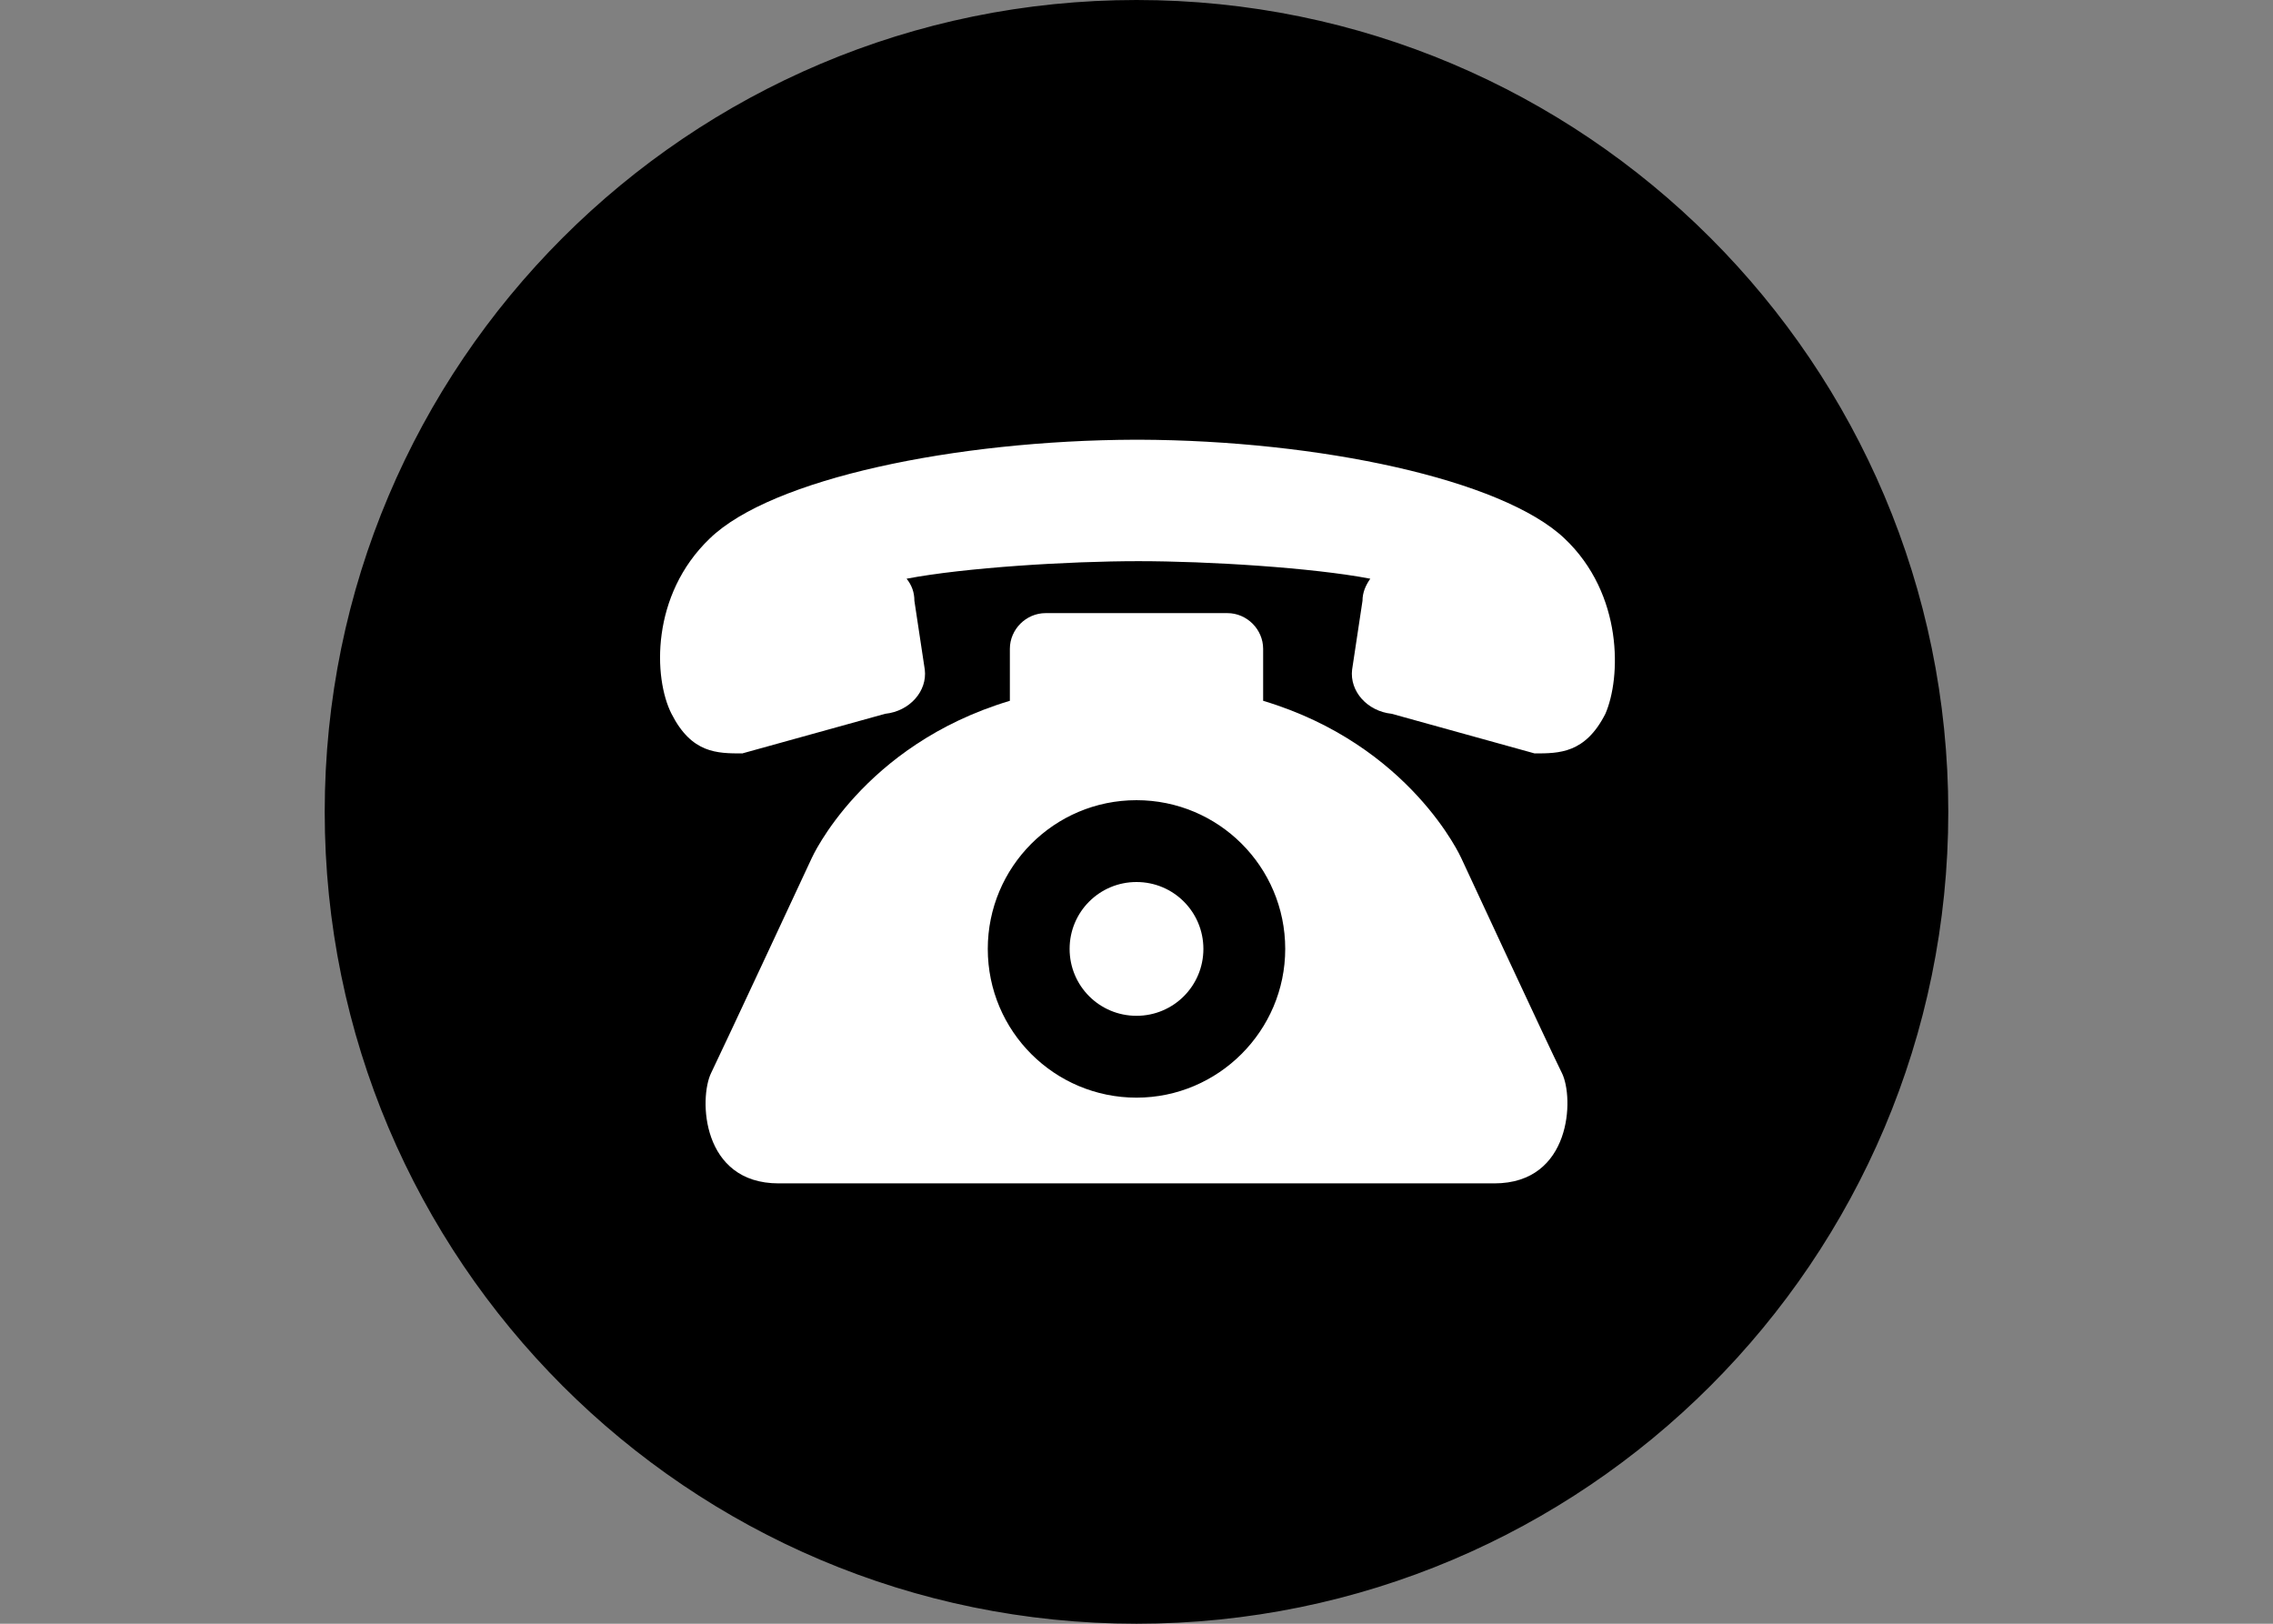
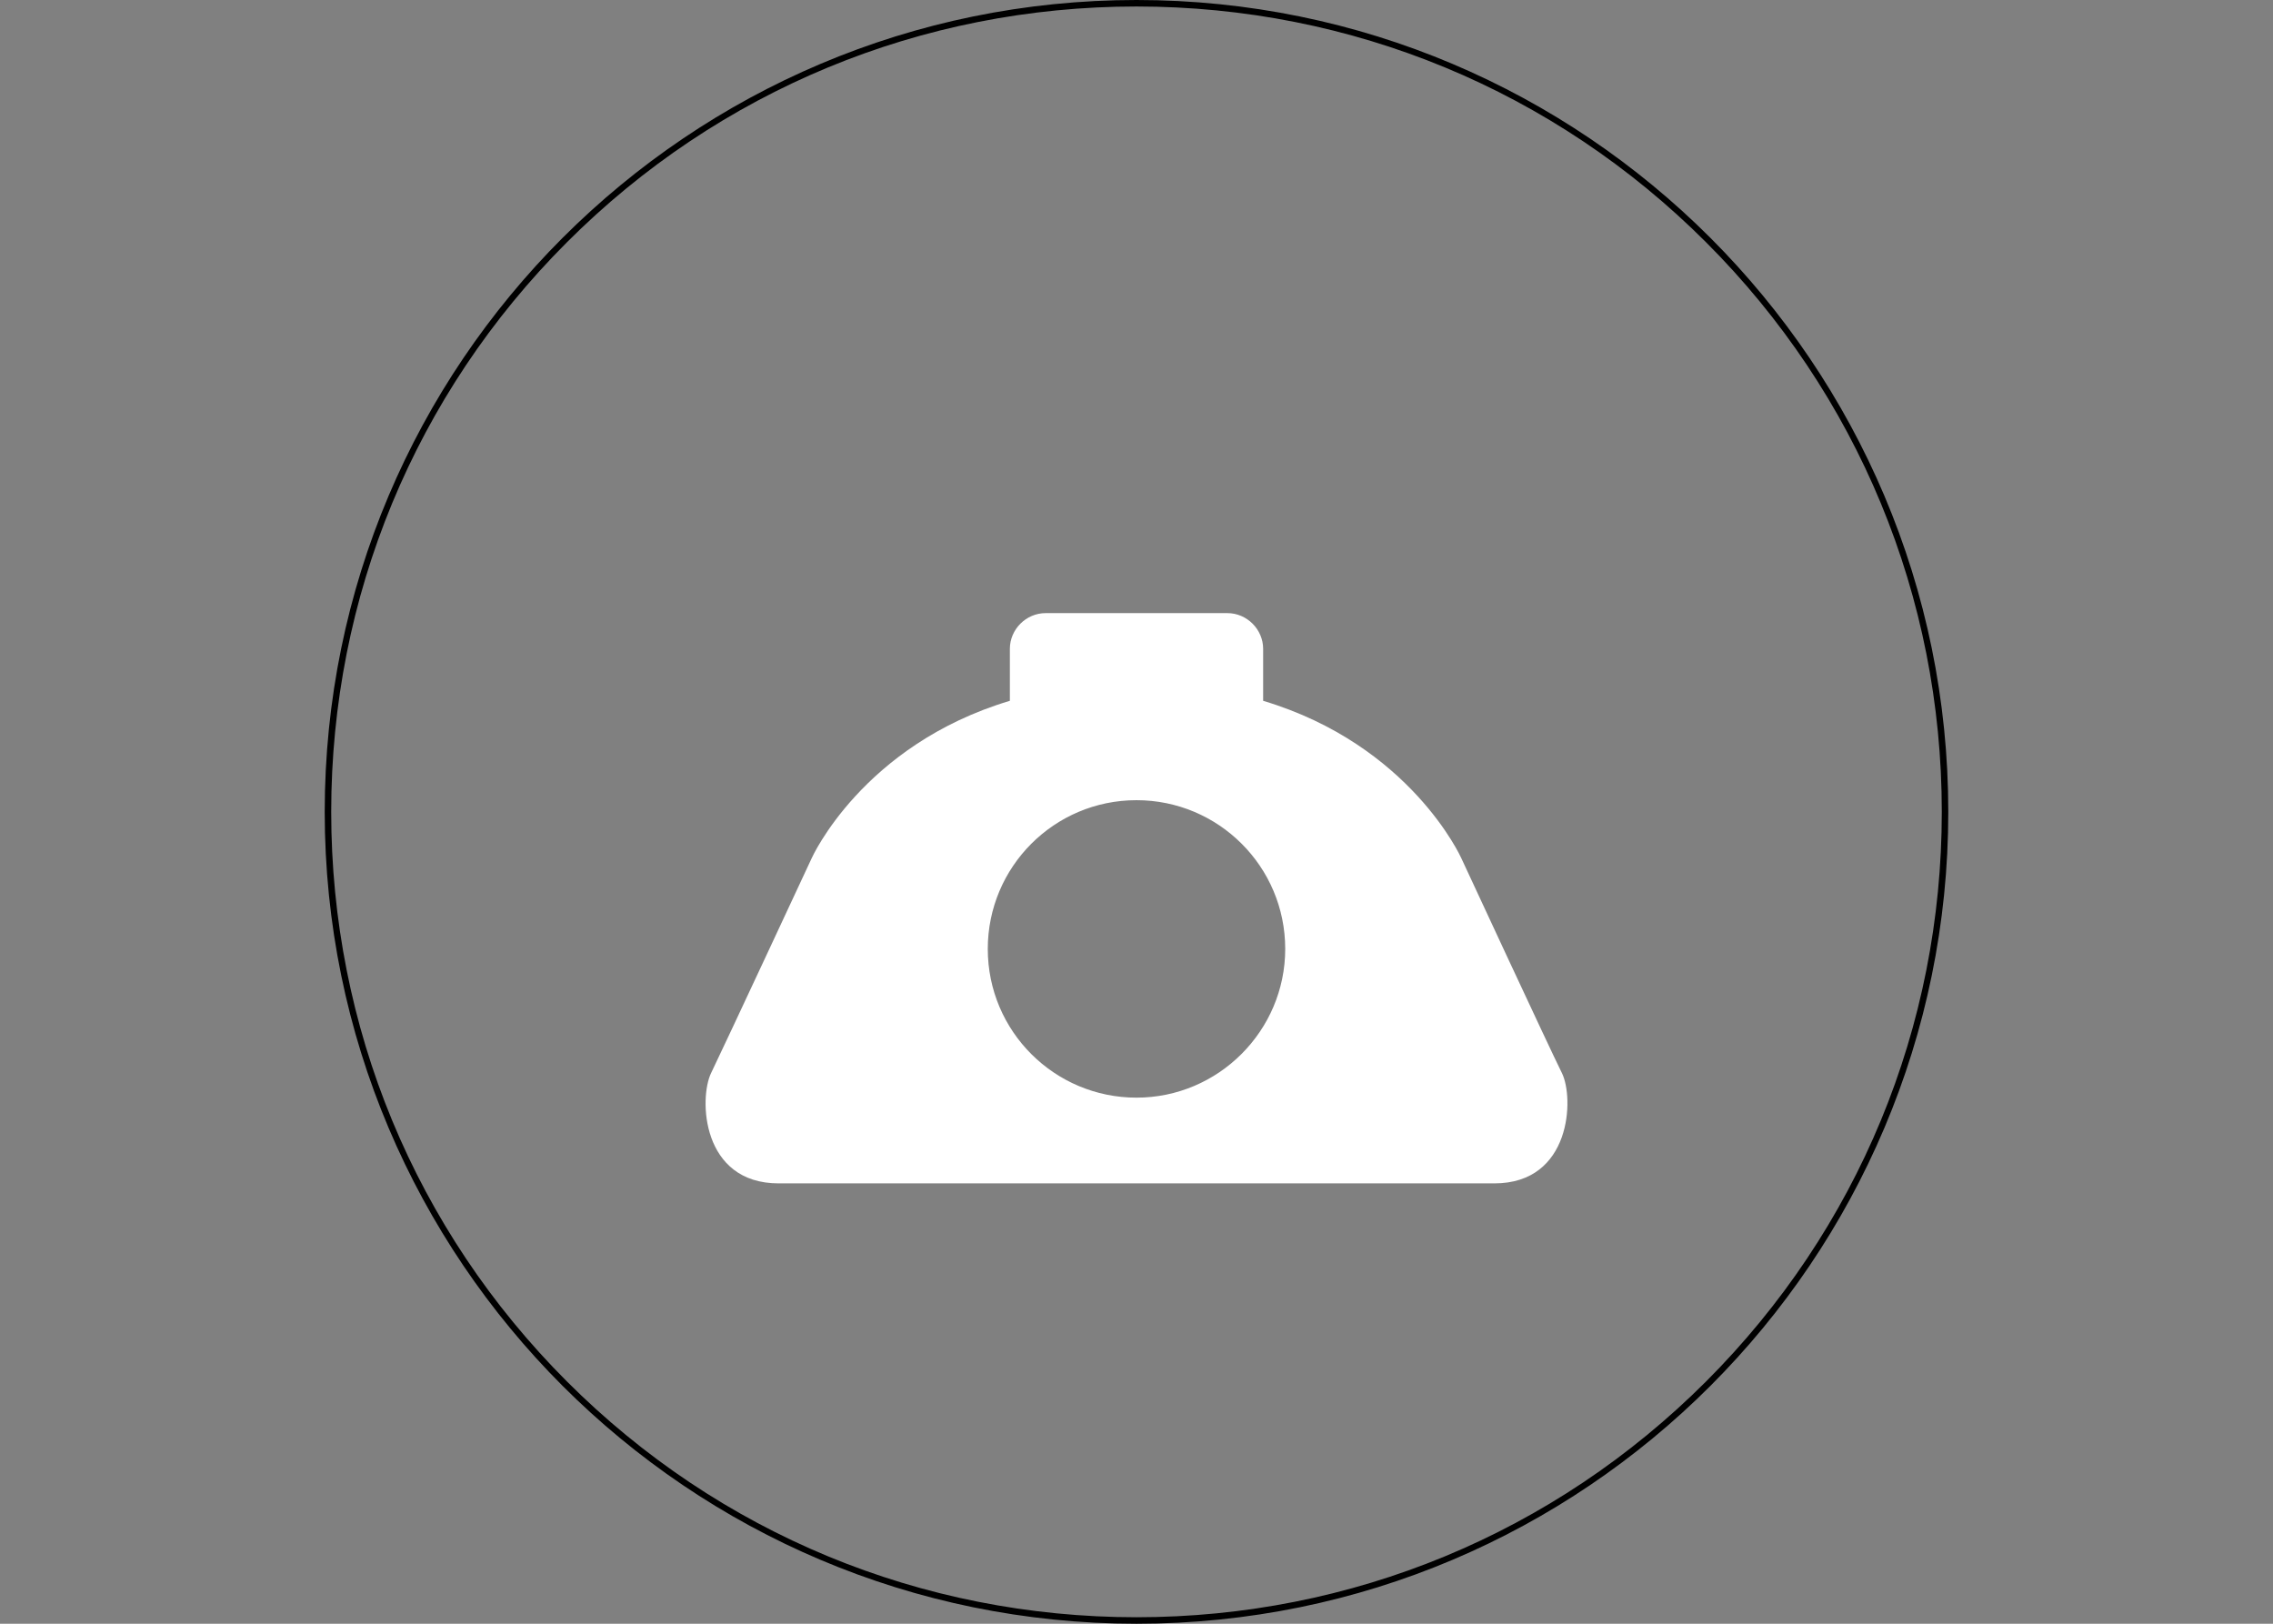
<svg xmlns="http://www.w3.org/2000/svg" version="1.1" id="Layer_1" x="0px" y="0px" viewBox="0 0 350 250" style="enable-background:new 0 0 350 250;" xml:space="preserve">
  <rect x="0" y="0" width="350" height="250" fill="#808080" stroke="none" />
  <style type="text/css">
	.st0{fill:#FFFFFF;}
</style>
  <g>
-     <circle cx="175" cy="125" r="124.5" />
    <path d="M175,1c33.1,0,64.3,12.9,87.7,36.3S299,91.9,299,125s-12.9,64.3-36.3,87.7S208.1,249,175,249s-64.3-12.9-87.7-36.3   S51,158.1,51,125s12.9-64.3,36.3-87.7S141.9,1,175,1 M175,0C106,0,50,56,50,125s56,125,125,125s125-56,125-125S244,0,175,0L175,0z" />
  </g>
  <g>
-     <path class="st0" d="M240.9,82.9c-9.6-9.1-37.8-15.1-65.5-15.2l0,0c-0.1,0-0.2,0-0.3,0c-0.1,0-0.2,0-0.3,0l0,0   c-27.7,0.1-56,6-65.5,15.2c-9.1,8.7-8.7,21.5-5.9,27c3.1,6.1,7,6.1,10.9,6.1l22-6.1c3.8-0.4,6.5-3.5,6.1-6.8l-1.6-10.6   c0-1.3-0.4-2.4-1.2-3.4c8.9-1.7,24.9-2.7,35.7-2.7c10.8,0,26.8,1,35.7,2.7c-0.7,1-1.2,2.1-1.2,3.4l-1.6,10.6   c-0.4,3.3,2.3,6.4,6.1,6.8l22,6.1c3.8,0,7.8,0,10.9-6.1C249.6,104.4,250,91.5,240.9,82.9z" />
    <path class="st0" d="M225,132.1c0,0-7.8-17.4-30.5-24.2v-8c0-3-2.5-5.5-5.5-5.5h-28c-3,0-5.5,2.5-5.5,5.5v8   c-22.7,6.8-30.5,24.2-30.5,24.2s-13.6,29.2-15.5,33.1c-1.9,3.9-1.5,17,10.4,17c4.3,0,16,0,30.4,0c7.7,0,16.1,0,24.7,0   c23.8,0,50.4,0,55.1,0c11.9,0,12.3-13.2,10.4-17C238.6,161.4,225,132.1,225,132.1z M175,169c-12.6,0-22.9-10.2-22.9-22.9   c0-12.6,10.2-22.9,22.9-22.9c12.6,0,22.9,10.2,22.9,22.9C197.9,158.7,187.6,169,175,169z" />
-     <path class="st0" d="M175,135.8c-5.7,0-10.3,4.6-10.3,10.3c0,5.7,4.6,10.3,10.3,10.3c5.7,0,10.3-4.6,10.3-10.3   C185.3,140.4,180.7,135.8,175,135.8z" />
  </g>
</svg>